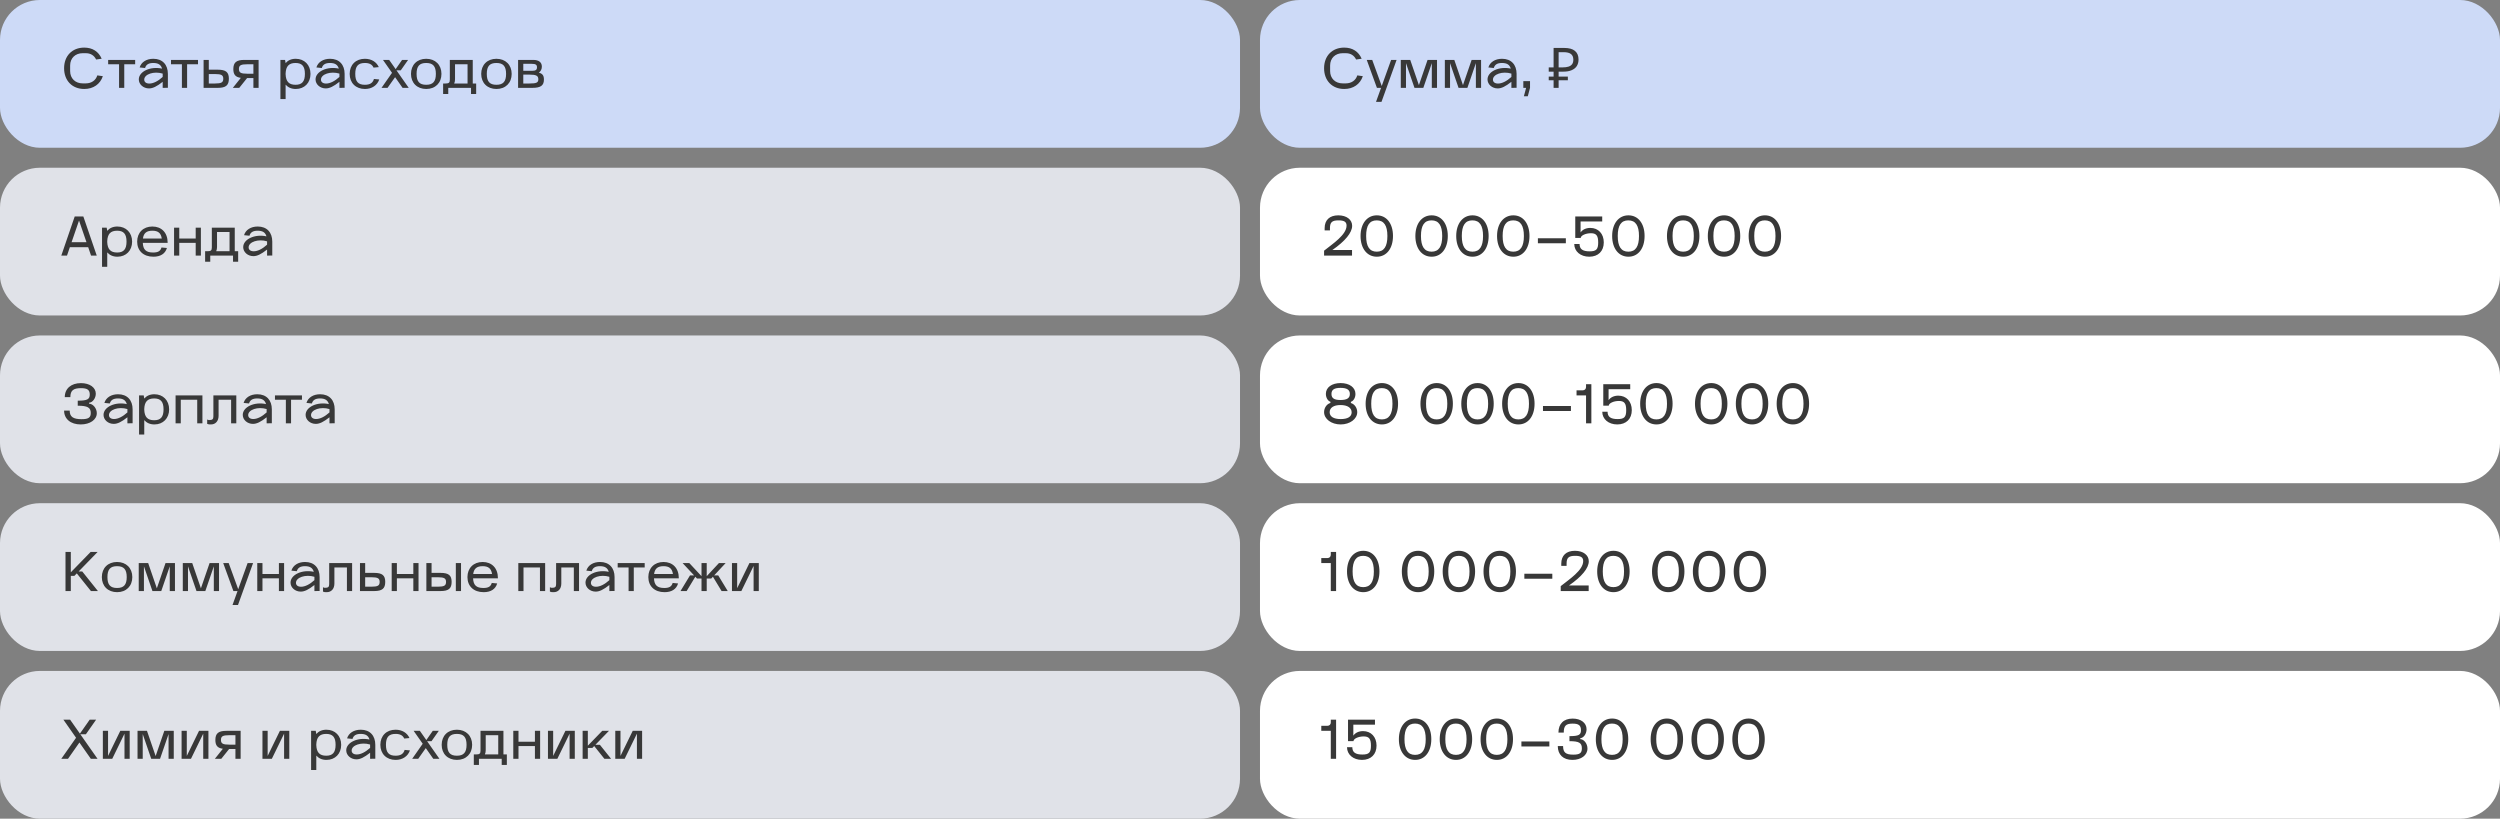
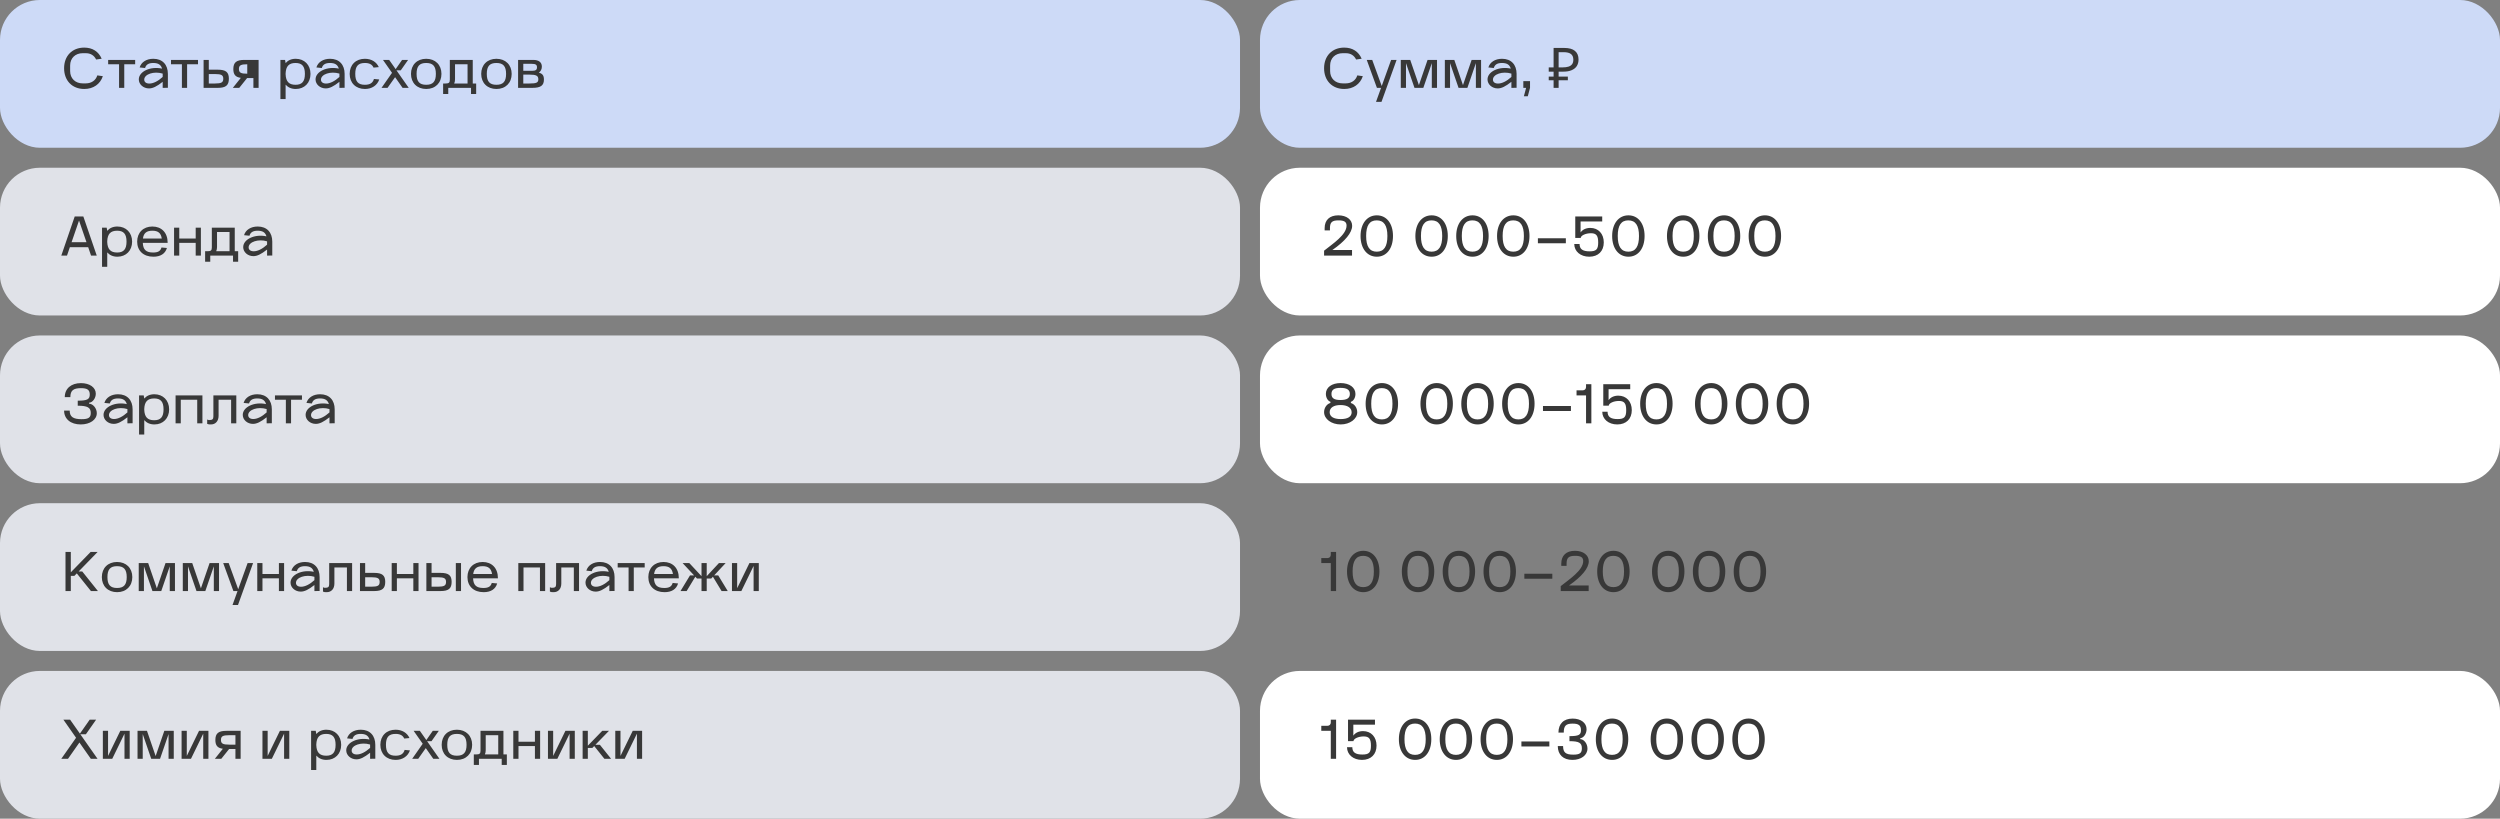
<svg xmlns="http://www.w3.org/2000/svg" width="626" height="205" viewBox="0 0 626 205" fill="none">
  <rect x="0" y="0" width="626" height="205" fill="#808080" stroke="none" />
  <rect width="310.5" height="37" rx="10" fill="#CDDAF7" />
-   <path d="M16.05 17.086C16.05 13.992 18.08 11.92 21.09 11.92C23.162 11.92 24.688 12.9 25.458 14.706L24.072 14.902C23.554 13.852 22.672 13.32 21.468 13.32H20.712C18.85 13.32 17.562 14.566 17.562 16.4V17.8C17.562 19.634 18.85 20.88 20.712 20.88H21.468C22.896 20.88 23.988 20.124 24.366 18.878L25.752 19.074C25.08 21.09 23.358 22.28 21.09 22.28C18.08 22.28 16.05 20.194 16.05 17.086ZM27.082 16.092V15H33.844V16.092H31.114V22H29.812V16.092H27.082ZM34.757 19.886C34.757 17.898 37.669 16.54 40.581 17.184C40.301 16.204 39.615 15.77 38.383 15.77C37.221 15.77 36.577 16.162 36.325 17.03L34.967 16.89C35.373 15.546 36.675 14.72 38.397 14.72C40.707 14.72 42.037 16.218 42.037 18.5V21.986L40.735 22V20.488C39.237 21.664 38.257 22.14 37.305 22.14C35.905 22.14 34.757 21.132 34.757 19.886ZM40.735 18.43C38.551 17.758 36.115 18.57 36.115 19.942C36.115 20.53 36.577 20.922 37.389 20.922C38.383 20.922 39.559 20.334 40.735 19.27V18.43ZM42.818 16.092V15H49.58V16.092H46.85V22H45.548V16.092H42.818ZM54.536 22H50.98V15H52.282V17.45H54.536C56.552 17.45 57.308 18.066 57.308 19.704C57.308 21.37 56.538 22 54.536 22ZM52.282 18.542V20.908H53.822C55.432 20.908 55.908 20.642 55.908 19.718C55.908 18.808 55.432 18.542 53.822 18.542H52.282ZM59.91 22H58.3L60.302 19.494C58.958 19.312 58.426 18.668 58.426 17.296C58.426 15.63 59.196 15 61.198 15H64.754V22H63.452V19.55H61.87L59.91 22ZM61.912 16.092C60.302 16.092 59.826 16.358 59.826 17.268C59.826 18.192 60.302 18.458 61.912 18.458H63.452V16.092H61.912ZM70.216 24.8V15H71.378L71.518 15.798C72.092 15.126 72.932 14.72 74.052 14.72C76.208 14.72 77.748 16.246 77.748 18.5C77.748 20.754 76.222 22.28 74.066 22.28C72.946 22.28 72.106 21.874 71.518 21.202V24.8H70.216ZM71.518 18.612C71.588 20.376 72.316 21.23 73.996 21.23C75.62 21.23 76.348 20.418 76.348 18.5C76.348 16.582 75.62 15.77 73.996 15.77C72.316 15.77 71.588 16.624 71.518 18.388V18.612ZM79.013 19.886C79.013 17.898 81.925 16.54 84.837 17.184C84.557 16.204 83.871 15.77 82.639 15.77C81.477 15.77 80.833 16.162 80.581 17.03L79.223 16.89C79.629 15.546 80.931 14.72 82.653 14.72C84.963 14.72 86.293 16.218 86.293 18.5V21.986L84.991 22V20.488C83.493 21.664 82.513 22.14 81.561 22.14C80.161 22.14 79.013 21.132 79.013 19.886ZM84.991 18.43C82.807 17.758 80.371 18.57 80.371 19.942C80.371 20.53 80.833 20.922 81.645 20.922C82.639 20.922 83.815 20.334 84.991 19.27V18.43ZM91.38 22.28C89.098 22.28 87.558 20.768 87.558 18.5C87.558 16.246 89.084 14.72 91.366 14.72C93.018 14.72 94.278 15.518 94.852 16.806L93.536 16.932C93.186 16.134 92.486 15.77 91.366 15.77C89.672 15.77 88.958 16.582 88.958 18.5C88.958 20.418 89.672 21.23 91.366 21.23C92.626 21.23 93.354 20.782 93.634 19.774L94.964 19.9C94.46 21.356 93.144 22.28 91.38 22.28ZM95.529 22L98.161 18.234L95.893 15H97.447L99.071 17.31L100.681 15H102.193L100.359 17.604H99.267L102.347 22H100.807L98.931 19.326L97.041 22H95.529ZM106.733 22.28C104.451 22.28 102.911 20.768 102.911 18.5C102.911 16.246 104.437 14.72 106.719 14.72C109.001 14.72 110.541 16.246 110.541 18.5C110.541 20.754 109.015 22.28 106.733 22.28ZM106.719 15.77C105.025 15.77 104.311 16.582 104.311 18.5C104.311 20.418 105.025 21.23 106.719 21.23C108.413 21.23 109.141 20.418 109.141 18.5C109.141 16.582 108.413 15.77 106.719 15.77ZM112.245 23.54H110.957V20.908H111.545C112.399 20.908 112.637 20.698 112.637 19.97V15H118.377V20.908H119.231V23.54H117.943V22H112.245V23.54ZM113.729 20.908H117.075V16.092H113.939V19.844C113.939 20.25 113.869 20.6 113.729 20.908ZM124.315 22.28C122.033 22.28 120.493 20.768 120.493 18.5C120.493 16.246 122.019 14.72 124.301 14.72C126.583 14.72 128.123 16.246 128.123 18.5C128.123 20.754 126.597 22.28 124.315 22.28ZM124.301 15.77C122.607 15.77 121.893 16.582 121.893 18.5C121.893 20.418 122.607 21.23 124.301 21.23C125.995 21.23 126.723 20.418 126.723 18.5C126.723 16.582 125.995 15.77 124.301 15.77ZM129.73 22V15H133.51C134.952 15 135.68 15.63 135.68 16.68C135.68 17.324 135.414 17.856 134.924 18.192C135.862 18.43 136.198 18.948 136.198 19.914C136.198 21.426 135.386 22 133.286 22H129.73ZM132.572 18.682H131.032V20.908H132.572C134.336 20.908 134.798 20.684 134.798 19.858C134.798 18.962 134.252 18.682 132.572 18.682ZM131.032 17.73H133.258C134.126 17.73 134.462 17.492 134.462 16.848C134.462 16.232 134.154 15.98 133.118 15.98H131.032V17.73Z" fill="#383838" />
+   <path d="M16.05 17.086C16.05 13.992 18.08 11.92 21.09 11.92C23.162 11.92 24.688 12.9 25.458 14.706L24.072 14.902C23.554 13.852 22.672 13.32 21.468 13.32H20.712C18.85 13.32 17.562 14.566 17.562 16.4V17.8C17.562 19.634 18.85 20.88 20.712 20.88H21.468C22.896 20.88 23.988 20.124 24.366 18.878L25.752 19.074C25.08 21.09 23.358 22.28 21.09 22.28C18.08 22.28 16.05 20.194 16.05 17.086ZM27.082 16.092V15H33.844V16.092H31.114V22H29.812V16.092H27.082ZM34.757 19.886C34.757 17.898 37.669 16.54 40.581 17.184C40.301 16.204 39.615 15.77 38.383 15.77C37.221 15.77 36.577 16.162 36.325 17.03L34.967 16.89C35.373 15.546 36.675 14.72 38.397 14.72C40.707 14.72 42.037 16.218 42.037 18.5V21.986L40.735 22V20.488C39.237 21.664 38.257 22.14 37.305 22.14C35.905 22.14 34.757 21.132 34.757 19.886ZM40.735 18.43C38.551 17.758 36.115 18.57 36.115 19.942C36.115 20.53 36.577 20.922 37.389 20.922C38.383 20.922 39.559 20.334 40.735 19.27V18.43ZM42.818 16.092V15H49.58V16.092H46.85V22H45.548V16.092H42.818ZM54.536 22H50.98V15H52.282V17.45H54.536C56.552 17.45 57.308 18.066 57.308 19.704C57.308 21.37 56.538 22 54.536 22ZM52.282 18.542V20.908H53.822C55.432 20.908 55.908 20.642 55.908 19.718C55.908 18.808 55.432 18.542 53.822 18.542H52.282ZM59.91 22H58.3L60.302 19.494C58.958 19.312 58.426 18.668 58.426 17.296C58.426 15.63 59.196 15 61.198 15H64.754V22H63.452V19.55H61.87L59.91 22ZM61.912 16.092C60.302 16.092 59.826 16.358 59.826 17.268C59.826 18.192 60.302 18.458 61.912 18.458H63.452H61.912ZM70.216 24.8V15H71.378L71.518 15.798C72.092 15.126 72.932 14.72 74.052 14.72C76.208 14.72 77.748 16.246 77.748 18.5C77.748 20.754 76.222 22.28 74.066 22.28C72.946 22.28 72.106 21.874 71.518 21.202V24.8H70.216ZM71.518 18.612C71.588 20.376 72.316 21.23 73.996 21.23C75.62 21.23 76.348 20.418 76.348 18.5C76.348 16.582 75.62 15.77 73.996 15.77C72.316 15.77 71.588 16.624 71.518 18.388V18.612ZM79.013 19.886C79.013 17.898 81.925 16.54 84.837 17.184C84.557 16.204 83.871 15.77 82.639 15.77C81.477 15.77 80.833 16.162 80.581 17.03L79.223 16.89C79.629 15.546 80.931 14.72 82.653 14.72C84.963 14.72 86.293 16.218 86.293 18.5V21.986L84.991 22V20.488C83.493 21.664 82.513 22.14 81.561 22.14C80.161 22.14 79.013 21.132 79.013 19.886ZM84.991 18.43C82.807 17.758 80.371 18.57 80.371 19.942C80.371 20.53 80.833 20.922 81.645 20.922C82.639 20.922 83.815 20.334 84.991 19.27V18.43ZM91.38 22.28C89.098 22.28 87.558 20.768 87.558 18.5C87.558 16.246 89.084 14.72 91.366 14.72C93.018 14.72 94.278 15.518 94.852 16.806L93.536 16.932C93.186 16.134 92.486 15.77 91.366 15.77C89.672 15.77 88.958 16.582 88.958 18.5C88.958 20.418 89.672 21.23 91.366 21.23C92.626 21.23 93.354 20.782 93.634 19.774L94.964 19.9C94.46 21.356 93.144 22.28 91.38 22.28ZM95.529 22L98.161 18.234L95.893 15H97.447L99.071 17.31L100.681 15H102.193L100.359 17.604H99.267L102.347 22H100.807L98.931 19.326L97.041 22H95.529ZM106.733 22.28C104.451 22.28 102.911 20.768 102.911 18.5C102.911 16.246 104.437 14.72 106.719 14.72C109.001 14.72 110.541 16.246 110.541 18.5C110.541 20.754 109.015 22.28 106.733 22.28ZM106.719 15.77C105.025 15.77 104.311 16.582 104.311 18.5C104.311 20.418 105.025 21.23 106.719 21.23C108.413 21.23 109.141 20.418 109.141 18.5C109.141 16.582 108.413 15.77 106.719 15.77ZM112.245 23.54H110.957V20.908H111.545C112.399 20.908 112.637 20.698 112.637 19.97V15H118.377V20.908H119.231V23.54H117.943V22H112.245V23.54ZM113.729 20.908H117.075V16.092H113.939V19.844C113.939 20.25 113.869 20.6 113.729 20.908ZM124.315 22.28C122.033 22.28 120.493 20.768 120.493 18.5C120.493 16.246 122.019 14.72 124.301 14.72C126.583 14.72 128.123 16.246 128.123 18.5C128.123 20.754 126.597 22.28 124.315 22.28ZM124.301 15.77C122.607 15.77 121.893 16.582 121.893 18.5C121.893 20.418 122.607 21.23 124.301 21.23C125.995 21.23 126.723 20.418 126.723 18.5C126.723 16.582 125.995 15.77 124.301 15.77ZM129.73 22V15H133.51C134.952 15 135.68 15.63 135.68 16.68C135.68 17.324 135.414 17.856 134.924 18.192C135.862 18.43 136.198 18.948 136.198 19.914C136.198 21.426 135.386 22 133.286 22H129.73ZM132.572 18.682H131.032V20.908H132.572C134.336 20.908 134.798 20.684 134.798 19.858C134.798 18.962 134.252 18.682 132.572 18.682ZM131.032 17.73H133.258C134.126 17.73 134.462 17.492 134.462 16.848C134.462 16.232 134.154 15.98 133.118 15.98H131.032V17.73Z" fill="#383838" />
  <rect x="315.5" width="310.5" height="37" rx="10" fill="#CDDAF7" />
  <path d="M331.55 17.086C331.55 13.992 333.58 11.92 336.59 11.92C338.662 11.92 340.188 12.9 340.958 14.706L339.572 14.902C339.054 13.852 338.172 13.32 336.968 13.32H336.212C334.35 13.32 333.062 14.566 333.062 16.4V17.8C333.062 19.634 334.35 20.88 336.212 20.88H336.968C338.396 20.88 339.488 20.124 339.866 18.878L341.252 19.074C340.58 21.09 338.858 22.28 336.59 22.28C333.58 22.28 331.55 20.194 331.55 17.086ZM344.78 22L342.232 15H343.604L345.984 21.538L348.336 15H349.708L345.928 25.5H344.556L345.816 22H344.78ZM350.757 22V15H353.123L355.293 21.314L357.463 15H359.829V22H358.527V15.812L356.399 22H354.187L352.059 15.812V22H350.757ZM361.791 22V15H364.157L366.327 21.314L368.497 15H370.863V22H369.561V15.812L367.433 22H365.221L363.093 15.812V22H361.791ZM372.474 19.886C372.474 17.898 375.386 16.54 378.298 17.184C378.018 16.204 377.332 15.77 376.1 15.77C374.938 15.77 374.294 16.162 374.042 17.03L372.684 16.89C373.09 15.546 374.392 14.72 376.114 14.72C378.424 14.72 379.754 16.218 379.754 18.5V21.986L378.452 22V20.488C376.954 21.664 375.974 22.14 375.022 22.14C373.622 22.14 372.474 21.132 372.474 19.886ZM378.452 18.43C376.268 17.758 373.832 18.57 373.832 19.942C373.832 20.53 374.294 20.922 375.106 20.922C376.1 20.922 377.276 20.334 378.452 19.27V18.43ZM381.439 20.32H383.119V22L382.559 24.1H381.579L382.139 22H381.439V20.32ZM389.02 22V12.004H391.652C392.875 12.004 393.78 12.251 394.368 12.746C394.965 13.241 395.264 13.959 395.264 14.902C395.264 15.537 395.119 16.083 394.83 16.54C394.541 16.988 394.111 17.333 393.542 17.576C392.982 17.819 392.287 17.94 391.456 17.94H390.28V22H389.02ZM387.802 20.096V19.186H392.59V20.096H387.802ZM387.802 17.94V16.876H391.008V17.94H387.802ZM391.274 16.876C391.843 16.876 392.324 16.815 392.716 16.694C393.117 16.573 393.425 16.372 393.64 16.092C393.855 15.812 393.962 15.429 393.962 14.944C393.962 14.309 393.766 13.838 393.374 13.53C392.982 13.222 392.371 13.068 391.54 13.068H390.28V16.876H391.274Z" fill="#383838" />
  <rect y="42" width="310.5" height="37" rx="10" fill="#E0E2E8" />
  <path d="M16.778 64H15.35L18.71 54.2H20.866L24.226 64H22.798L22.084 61.9H17.492L16.778 64ZM17.926 60.64H21.65L19.788 55.222L17.926 60.64ZM25.55 66.8V57H26.712L26.852 57.798C27.426 57.126 28.266 56.72 29.386 56.72C31.542 56.72 33.082 58.246 33.082 60.5C33.082 62.754 31.556 64.28 29.4 64.28C28.28 64.28 27.44 63.874 26.852 63.202V66.8H25.55ZM26.852 60.612C26.922 62.376 27.65 63.23 29.33 63.23C30.954 63.23 31.682 62.418 31.682 60.5C31.682 58.582 30.954 57.77 29.33 57.77C27.65 57.77 26.922 58.624 26.852 60.388V60.612ZM34.347 60.5C34.347 58.246 35.873 56.72 38.155 56.72C40.437 56.72 41.977 58.246 41.977 60.752V60.822H35.761C35.831 62.516 36.573 63.23 38.337 63.23C39.555 63.23 40.185 62.88 40.437 61.97L41.795 62.096C41.375 63.524 40.199 64.28 38.407 64.28C35.887 64.28 34.347 62.768 34.347 60.5ZM35.789 59.73H40.507C40.297 58.33 39.555 57.77 38.155 57.77C36.713 57.77 35.971 58.358 35.789 59.73ZM43.584 57H44.886V59.73H49.002V57H50.303V64H49.002V60.822H44.886V64H43.584V57ZM52.65 65.54H51.362V62.908H51.95C52.804 62.908 53.042 62.698 53.042 61.97V57H58.782V62.908H59.636V65.54H58.348V64H52.65V65.54ZM54.134 62.908H57.48V58.092H54.344V61.844C54.344 62.25 54.274 62.6 54.134 62.908ZM60.898 61.886C60.898 59.898 63.81 58.54 66.722 59.184C66.442 58.204 65.756 57.77 64.524 57.77C63.362 57.77 62.718 58.162 62.466 59.03L61.108 58.89C61.514 57.546 62.816 56.72 64.538 56.72C66.848 56.72 68.178 58.218 68.178 60.5V63.986L66.876 64V62.488C65.378 63.664 64.398 64.14 63.446 64.14C62.046 64.14 60.898 63.132 60.898 61.886ZM66.876 60.43C64.692 59.758 62.256 60.57 62.256 61.942C62.256 62.53 62.718 62.922 63.53 62.922C64.524 62.922 65.7 62.334 66.876 61.27V60.43Z" fill="#383838" />
  <rect x="315.5" y="42" width="310.5" height="37" rx="10" fill="white" />
  <path d="M338.55 64H331.55V62.768C333.664 61.074 337.178 58.806 337.178 56.496C337.178 55.544 336.576 55.18 335.162 55.18C333.552 55.18 333.02 55.656 333.02 57.126V57.7H331.69V57.126C331.69 55.096 332.936 53.92 335.106 53.92C337.22 53.92 338.578 55.026 338.578 56.538C338.578 58.246 336.842 60.374 333.622 62.6H338.55V64ZM344.757 64.28C342.307 64.28 340.683 62.208 340.683 59.1C340.683 55.992 342.307 53.92 344.757 53.92C347.193 53.92 348.803 55.964 348.803 59.086C348.803 62.222 347.193 64.28 344.757 64.28ZM344.729 55.18C342.937 55.18 342.083 56.44 342.083 59.086C342.083 61.746 342.951 63.02 344.743 63.02C346.535 63.02 347.403 61.746 347.403 59.1C347.403 56.454 346.535 55.18 344.729 55.18ZM358.483 64.28C356.033 64.28 354.409 62.208 354.409 59.1C354.409 55.992 356.033 53.92 358.483 53.92C360.919 53.92 362.529 55.964 362.529 59.086C362.529 62.222 360.919 64.28 358.483 64.28ZM358.455 55.18C356.663 55.18 355.809 56.44 355.809 59.086C355.809 61.746 356.677 63.02 358.469 63.02C360.261 63.02 361.129 61.746 361.129 59.1C361.129 56.454 360.261 55.18 358.455 55.18ZM368.71 64.28C366.26 64.28 364.636 62.208 364.636 59.1C364.636 55.992 366.26 53.92 368.71 53.92C371.146 53.92 372.756 55.964 372.756 59.086C372.756 62.222 371.146 64.28 368.71 64.28ZM368.682 55.18C366.89 55.18 366.036 56.44 366.036 59.086C366.036 61.746 366.904 63.02 368.696 63.02C370.488 63.02 371.356 61.746 371.356 59.1C371.356 56.454 370.488 55.18 368.682 55.18ZM378.936 64.28C376.486 64.28 374.862 62.208 374.862 59.1C374.862 55.992 376.486 53.92 378.936 53.92C381.372 53.92 382.982 55.964 382.982 59.086C382.982 62.222 381.372 64.28 378.936 64.28ZM378.908 55.18C377.116 55.18 376.262 56.44 376.262 59.086C376.262 61.746 377.13 63.02 378.922 63.02C380.714 63.02 381.582 61.746 381.582 59.1C381.582 56.454 380.714 55.18 378.908 55.18ZM385.089 60.92V59.66H392.089V60.92H385.089ZM394.195 61.102H395.525C395.525 62.376 396.295 62.936 398.045 62.936C399.711 62.936 400.187 62.432 400.187 60.71C400.187 59.002 399.711 58.4 398.367 58.4C397.051 58.4 395.819 58.974 395.819 59.576H394.447V54.2H401.195V55.46H395.777V58.204C396.267 57.476 397.163 57.07 398.213 57.07C400.229 57.07 401.587 58.54 401.587 60.696C401.587 62.894 400.187 64.28 397.947 64.28C395.763 64.28 394.195 62.95 394.195 61.102ZM407.757 64.28C405.307 64.28 403.683 62.208 403.683 59.1C403.683 55.992 405.307 53.92 407.757 53.92C410.193 53.92 411.803 55.964 411.803 59.086C411.803 62.222 410.193 64.28 407.757 64.28ZM407.729 55.18C405.937 55.18 405.083 56.44 405.083 59.086C405.083 61.746 405.951 63.02 407.743 63.02C409.535 63.02 410.403 61.746 410.403 59.1C410.403 56.454 409.535 55.18 407.729 55.18ZM421.483 64.28C419.033 64.28 417.409 62.208 417.409 59.1C417.409 55.992 419.033 53.92 421.483 53.92C423.919 53.92 425.529 55.964 425.529 59.086C425.529 62.222 423.919 64.28 421.483 64.28ZM421.455 55.18C419.663 55.18 418.809 56.44 418.809 59.086C418.809 61.746 419.677 63.02 421.469 63.02C423.261 63.02 424.129 61.746 424.129 59.1C424.129 56.454 423.261 55.18 421.455 55.18ZM431.71 64.28C429.26 64.28 427.636 62.208 427.636 59.1C427.636 55.992 429.26 53.92 431.71 53.92C434.146 53.92 435.756 55.964 435.756 59.086C435.756 62.222 434.146 64.28 431.71 64.28ZM431.682 55.18C429.89 55.18 429.036 56.44 429.036 59.086C429.036 61.746 429.904 63.02 431.696 63.02C433.488 63.02 434.356 61.746 434.356 59.1C434.356 56.454 433.488 55.18 431.682 55.18ZM441.936 64.28C439.486 64.28 437.862 62.208 437.862 59.1C437.862 55.992 439.486 53.92 441.936 53.92C444.372 53.92 445.982 55.964 445.982 59.086C445.982 62.222 444.372 64.28 441.936 64.28ZM441.908 55.18C440.116 55.18 439.262 56.44 439.262 59.086C439.262 61.746 440.13 63.02 441.922 63.02C443.714 63.02 444.582 61.746 444.582 59.1C444.582 56.454 443.714 55.18 441.908 55.18Z" fill="#383838" />
  <rect y="84" width="310.5" height="37" rx="10" fill="#E0E2E8" />
  <path d="M16.05 102.808H17.45C17.45 104.348 18.304 104.964 20.432 104.964C22.14 104.964 22.728 104.572 22.728 103.41C22.728 102.052 21.916 101.59 19.466 101.59V100.33C21.818 100.33 22.476 99.994 22.476 98.79C22.476 97.628 21.874 97.194 20.264 97.194C18.346 97.194 17.618 97.81 17.618 99.448H16.218C16.218 97.306 17.8 95.934 20.264 95.934C22.462 95.934 23.988 97.026 23.988 98.58C23.988 99.728 23.162 100.82 22.308 100.834V101.086C23.302 101.1 24.24 102.262 24.24 103.466C24.24 105.09 22.546 106.28 20.208 106.28C17.688 106.28 16.05 104.908 16.05 102.808ZM25.925 103.886C25.925 101.898 28.837 100.54 31.749 101.184C31.469 100.204 30.783 99.77 29.551 99.77C28.389 99.77 27.745 100.162 27.493 101.03L26.135 100.89C26.541 99.546 27.843 98.72 29.565 98.72C31.875 98.72 33.205 100.218 33.205 102.5V105.986L31.903 106V104.488C30.405 105.664 29.425 106.14 28.473 106.14C27.073 106.14 25.925 105.132 25.925 103.886ZM31.903 102.43C29.719 101.758 27.283 102.57 27.283 103.942C27.283 104.53 27.745 104.922 28.557 104.922C29.551 104.922 30.727 104.334 31.903 103.27V102.43ZM34.82 108.8V99H35.982L36.122 99.798C36.696 99.126 37.536 98.72 38.656 98.72C40.812 98.72 42.352 100.246 42.352 102.5C42.352 104.754 40.826 106.28 38.67 106.28C37.55 106.28 36.71 105.874 36.122 105.202V108.8H34.82ZM36.122 102.612C36.192 104.376 36.92 105.23 38.6 105.23C40.224 105.23 40.952 104.418 40.952 102.5C40.952 100.582 40.224 99.77 38.6 99.77C36.92 99.77 36.192 100.624 36.122 102.388V102.612ZM43.966 99H50.686V106H49.384V100.092H45.268V106H43.966V99ZM51.878 106.14V105.048C52.172 105.188 52.34 105.188 52.34 105.188C53.194 105.188 53.432 104.978 53.432 104.25V99H59.172V106H57.87V100.092H54.734V104.124C54.734 105.426 53.978 106.28 52.83 106.28C52.396 106.28 52.2 106.28 51.878 106.14ZM60.788 103.886C60.788 101.898 63.7 100.54 66.612 101.184C66.332 100.204 65.646 99.77 64.414 99.77C63.252 99.77 62.608 100.162 62.356 101.03L60.998 100.89C61.404 99.546 62.706 98.72 64.428 98.72C66.738 98.72 68.068 100.218 68.068 102.5V105.986L66.766 106V104.488C65.268 105.664 64.288 106.14 63.336 106.14C61.936 106.14 60.788 105.132 60.788 103.886ZM66.766 102.43C64.582 101.758 62.146 102.57 62.146 103.942C62.146 104.53 62.608 104.922 63.42 104.922C64.414 104.922 65.59 104.334 66.766 103.27V102.43ZM68.85 100.092V99H75.612V100.092H72.882V106H71.58V100.092H68.85ZM76.525 103.886C76.525 101.898 79.436 100.54 82.349 101.184C82.069 100.204 81.382 99.77 80.15 99.77C78.989 99.77 78.344 100.162 78.093 101.03L76.734 100.89C77.141 99.546 78.442 98.72 80.165 98.72C82.475 98.72 83.805 100.218 83.805 102.5V105.986L82.502 106V104.488C81.004 105.664 80.025 106.14 79.073 106.14C77.672 106.14 76.525 105.132 76.525 103.886ZM82.502 102.43C80.319 101.758 77.882 102.57 77.882 103.942C77.882 104.53 78.344 104.922 79.156 104.922C80.15 104.922 81.326 104.334 82.502 103.27V102.43Z" fill="#383838" />
  <rect x="315.5" y="84" width="310.5" height="37" rx="10" fill="white" />
  <path d="M335.694 106.28C333.384 106.28 331.55 104.922 331.55 103.186C331.55 102.15 332.208 101.156 333.132 100.904V100.596C332.502 100.414 331.998 99.574 331.998 98.622C331.998 96.998 333.496 95.92 335.68 95.92C337.892 95.92 339.404 97.012 339.404 98.65C339.404 99.602 338.9 100.428 338.256 100.61V100.918C339.194 101.17 339.852 102.164 339.852 103.2C339.852 104.922 338.004 106.28 335.694 106.28ZM332.95 103.214C332.95 104.32 333.944 104.936 335.722 104.936C337.472 104.936 338.452 104.334 338.452 103.242C338.452 102.136 337.43 101.422 335.666 101.422C333.93 101.422 332.95 102.108 332.95 103.214ZM333.398 98.65C333.398 99.728 334.112 100.162 335.666 100.162C337.234 100.162 338.004 99.714 338.004 98.65C338.004 97.6 337.262 97.124 335.666 97.124C334.084 97.124 333.398 97.586 333.398 98.65ZM346.028 106.28C343.578 106.28 341.954 104.208 341.954 101.1C341.954 97.992 343.578 95.92 346.028 95.92C348.464 95.92 350.074 97.964 350.074 101.086C350.074 104.222 348.464 106.28 346.028 106.28ZM346 97.18C344.208 97.18 343.354 98.44 343.354 101.086C343.354 103.746 344.222 105.02 346.014 105.02C347.806 105.02 348.674 103.746 348.674 101.1C348.674 98.454 347.806 97.18 346 97.18ZM359.755 106.28C357.305 106.28 355.681 104.208 355.681 101.1C355.681 97.992 357.305 95.92 359.755 95.92C362.191 95.92 363.801 97.964 363.801 101.086C363.801 104.222 362.191 106.28 359.755 106.28ZM359.727 97.18C357.935 97.18 357.081 98.44 357.081 101.086C357.081 103.746 357.949 105.02 359.741 105.02C361.533 105.02 362.401 103.746 362.401 101.1C362.401 98.454 361.533 97.18 359.727 97.18ZM369.981 106.28C367.531 106.28 365.907 104.208 365.907 101.1C365.907 97.992 367.531 95.92 369.981 95.92C372.417 95.92 374.027 97.964 374.027 101.086C374.027 104.222 372.417 106.28 369.981 106.28ZM369.953 97.18C368.161 97.18 367.307 98.44 367.307 101.086C367.307 103.746 368.175 105.02 369.967 105.02C371.759 105.02 372.627 103.746 372.627 101.1C372.627 98.454 371.759 97.18 369.953 97.18ZM380.208 106.28C377.758 106.28 376.134 104.208 376.134 101.1C376.134 97.992 377.758 95.92 380.208 95.92C382.644 95.92 384.254 97.964 384.254 101.086C384.254 104.222 382.644 106.28 380.208 106.28ZM380.18 97.18C378.388 97.18 377.534 98.44 377.534 101.086C377.534 103.746 378.402 105.02 380.194 105.02C381.986 105.02 382.854 103.746 382.854 101.1C382.854 98.454 381.986 97.18 380.18 97.18ZM386.361 102.92V101.66H393.361V102.92H386.361ZM394.766 99V97.74H396.306C396.81 97.74 397.146 97.404 397.146 96.9V96.2H398.476V106H397.146V99H394.766ZM401.208 103.102H402.538C402.538 104.376 403.308 104.936 405.058 104.936C406.724 104.936 407.2 104.432 407.2 102.71C407.2 101.002 406.724 100.4 405.38 100.4C404.064 100.4 402.832 100.974 402.832 101.576H401.46V96.2H408.208V97.46H402.79V100.204C403.28 99.476 404.176 99.07 405.226 99.07C407.242 99.07 408.6 100.54 408.6 102.696C408.6 104.894 407.2 106.28 404.96 106.28C402.776 106.28 401.208 104.95 401.208 103.102ZM414.77 106.28C412.32 106.28 410.696 104.208 410.696 101.1C410.696 97.992 412.32 95.92 414.77 95.92C417.206 95.92 418.816 97.964 418.816 101.086C418.816 104.222 417.206 106.28 414.77 106.28ZM414.742 97.18C412.95 97.18 412.096 98.44 412.096 101.086C412.096 103.746 412.964 105.02 414.756 105.02C416.548 105.02 417.416 103.746 417.416 101.1C417.416 98.454 416.548 97.18 414.742 97.18ZM428.497 106.28C426.047 106.28 424.423 104.208 424.423 101.1C424.423 97.992 426.047 95.92 428.497 95.92C430.933 95.92 432.543 97.964 432.543 101.086C432.543 104.222 430.933 106.28 428.497 106.28ZM428.469 97.18C426.677 97.18 425.823 98.44 425.823 101.086C425.823 103.746 426.691 105.02 428.483 105.02C430.275 105.02 431.143 103.746 431.143 101.1C431.143 98.454 430.275 97.18 428.469 97.18ZM438.724 106.28C436.274 106.28 434.65 104.208 434.65 101.1C434.65 97.992 436.274 95.92 438.724 95.92C441.16 95.92 442.77 97.964 442.77 101.086C442.77 104.222 441.16 106.28 438.724 106.28ZM438.696 97.18C436.904 97.18 436.05 98.44 436.05 101.086C436.05 103.746 436.918 105.02 438.71 105.02C440.502 105.02 441.37 103.746 441.37 101.1C441.37 98.454 440.502 97.18 438.696 97.18ZM448.95 106.28C446.5 106.28 444.876 104.208 444.876 101.1C444.876 97.992 446.5 95.92 448.95 95.92C451.386 95.92 452.996 97.964 452.996 101.086C452.996 104.222 451.386 106.28 448.95 106.28ZM448.922 97.18C447.13 97.18 446.276 98.44 446.276 101.086C446.276 103.746 447.144 105.02 448.936 105.02C450.728 105.02 451.596 103.746 451.596 101.1C451.596 98.454 450.728 97.18 448.922 97.18Z" fill="#383838" />
  <rect y="126" width="310.5" height="37" rx="10" fill="#E0E2E8" />
  <path d="M16.4 138.2H17.73V143.31L22.7 138.2H24.45L19.69 143.1H20.6L24.52 148H22.77L19.228 143.576L18.626 144.192H17.73V148H16.4V138.2ZM29.323 148.28C27.041 148.28 25.501 146.768 25.501 144.5C25.501 142.246 27.027 140.72 29.309 140.72C31.591 140.72 33.131 142.246 33.131 144.5C33.131 146.754 31.605 148.28 29.323 148.28ZM29.309 141.77C27.615 141.77 26.901 142.582 26.901 144.5C26.901 146.418 27.615 147.23 29.309 147.23C31.003 147.23 31.731 146.418 31.731 144.5C31.731 142.582 31.003 141.77 29.309 141.77ZM34.738 148V141H37.104L39.274 147.314L41.444 141H43.81V148H42.508V141.812L40.38 148H38.168L36.04 141.812V148H34.738ZM45.771 148V141H48.137L50.307 147.314L52.477 141H54.843V148H53.541V141.812L51.413 148H49.201L47.073 141.812V148H45.771ZM58.442 148L55.894 141H57.266L59.646 147.538L61.998 141H63.37L59.59 151.5H58.218L59.478 148H58.442ZM64.419 141H65.722V143.73H69.838V141H71.139V148H69.838V144.822H65.722V148H64.419V141ZM72.751 145.886C72.751 143.898 75.663 142.54 78.575 143.184C78.295 142.204 77.609 141.77 76.377 141.77C75.215 141.77 74.571 142.162 74.319 143.03L72.961 142.89C73.367 141.546 74.669 140.72 76.391 140.72C78.701 140.72 80.031 142.218 80.031 144.5V147.986L78.729 148V146.488C77.231 147.664 76.251 148.14 75.299 148.14C73.899 148.14 72.751 147.132 72.751 145.886ZM78.729 144.43C76.545 143.758 74.109 144.57 74.109 145.942C74.109 146.53 74.571 146.922 75.383 146.922C76.377 146.922 77.553 146.334 78.729 145.27V144.43ZM80.876 148.14V147.048C81.17 147.188 81.338 147.188 81.338 147.188C82.192 147.188 82.43 146.978 82.43 146.25V141H88.17V148H86.868V142.092H83.732V146.124C83.732 147.426 82.976 148.28 81.828 148.28C81.394 148.28 81.198 148.28 80.876 148.14ZM93.692 148H90.136V141H91.438V143.45H93.692C95.708 143.45 96.464 144.066 96.464 145.704C96.464 147.37 95.694 148 93.692 148ZM91.438 144.542V146.908H92.978C94.588 146.908 95.064 146.642 95.064 145.718C95.064 144.808 94.588 144.542 92.978 144.542H91.438ZM98.08 141H99.382V143.73H103.498V141H104.8V148H103.498V144.822H99.382V148H98.08V141ZM110.317 148H106.761V141H108.063V143.45H110.317C112.333 143.45 113.089 144.066 113.089 145.704C113.089 147.37 112.319 148 110.317 148ZM114.139 141H115.441V148H114.139V141ZM108.063 144.542V146.908H109.603C111.213 146.908 111.689 146.642 111.689 145.718C111.689 144.808 111.213 144.542 109.603 144.542H108.063ZM117.048 144.5C117.048 142.246 118.574 140.72 120.856 140.72C123.138 140.72 124.678 142.246 124.678 144.752V144.822H118.462C118.532 146.516 119.274 147.23 121.038 147.23C122.256 147.23 122.886 146.88 123.138 145.97L124.496 146.096C124.076 147.524 122.9 148.28 121.108 148.28C118.588 148.28 117.048 146.768 117.048 144.5ZM118.49 143.73H123.208C122.998 142.33 122.256 141.77 120.856 141.77C119.414 141.77 118.672 142.358 118.49 143.73ZM129.785 141H136.505V148H135.203V142.092H131.087V148H129.785V141ZM137.696 148.14V147.048C137.99 147.188 138.158 147.188 138.158 147.188C139.012 147.188 139.25 146.978 139.25 146.25V141H144.99V148H143.688V142.092H140.552V146.124C140.552 147.426 139.796 148.28 138.648 148.28C138.214 148.28 138.018 148.28 137.696 148.14ZM146.607 145.886C146.607 143.898 149.519 142.54 152.431 143.184C152.151 142.204 151.465 141.77 150.233 141.77C149.071 141.77 148.427 142.162 148.175 143.03L146.817 142.89C147.223 141.546 148.525 140.72 150.247 140.72C152.557 140.72 153.887 142.218 153.887 144.5V147.986L152.585 148V146.488C151.087 147.664 150.107 148.14 149.155 148.14C147.755 148.14 146.607 147.132 146.607 145.886ZM152.585 144.43C150.401 143.758 147.965 144.57 147.965 145.942C147.965 146.53 148.427 146.922 149.239 146.922C150.233 146.922 151.409 146.334 152.585 145.27V144.43ZM154.668 142.092V141H161.43V142.092H158.7V148H157.398V142.092H154.668ZM162.343 144.5C162.343 142.246 163.869 140.72 166.151 140.72C168.433 140.72 169.973 142.246 169.973 144.752V144.822H163.757C163.827 146.516 164.569 147.23 166.333 147.23C167.551 147.23 168.181 146.88 168.433 145.97L169.791 146.096C169.371 147.524 168.195 148.28 166.403 148.28C163.883 148.28 162.343 146.768 162.343 144.5ZM163.785 143.73H168.503C168.293 142.33 167.551 141.77 166.151 141.77C164.709 141.77 163.967 142.358 163.785 143.73ZM170.396 148L172.776 144.08H173.798L170.928 141H172.608L175.66 144.276V141H176.962V144.276L180.014 141H181.694L178.824 144.08H179.846L182.226 148H180.686L178.516 144.416L178.096 144.864H176.962V148H175.66V144.864H174.526L174.106 144.416L171.936 148H170.396ZM183.283 141H184.585V147.286L187.651 141H190.003V148H188.701V141.714L185.635 148H183.283V141Z" fill="#383838" />
-   <rect x="315.5" y="126" width="310.5" height="37" rx="10" fill="white" />
  <path d="M330.85 141V139.74H332.39C332.894 139.74 333.23 139.404 333.23 138.9V138.2H334.56V148H333.23V141H330.85ZM341.366 148.28C338.916 148.28 337.292 146.208 337.292 143.1C337.292 139.992 338.916 137.92 341.366 137.92C343.802 137.92 345.412 139.964 345.412 143.086C345.412 146.222 343.802 148.28 341.366 148.28ZM341.338 139.18C339.546 139.18 338.692 140.44 338.692 143.086C338.692 145.746 339.56 147.02 341.352 147.02C343.144 147.02 344.012 145.746 344.012 143.1C344.012 140.454 343.144 139.18 341.338 139.18ZM355.093 148.28C352.643 148.28 351.019 146.208 351.019 143.1C351.019 139.992 352.643 137.92 355.093 137.92C357.529 137.92 359.139 139.964 359.139 143.086C359.139 146.222 357.529 148.28 355.093 148.28ZM355.065 139.18C353.273 139.18 352.419 140.44 352.419 143.086C352.419 145.746 353.287 147.02 355.079 147.02C356.871 147.02 357.739 145.746 357.739 143.1C357.739 140.454 356.871 139.18 355.065 139.18ZM365.319 148.28C362.869 148.28 361.245 146.208 361.245 143.1C361.245 139.992 362.869 137.92 365.319 137.92C367.755 137.92 369.365 139.964 369.365 143.086C369.365 146.222 367.755 148.28 365.319 148.28ZM365.291 139.18C363.499 139.18 362.645 140.44 362.645 143.086C362.645 145.746 363.513 147.02 365.305 147.02C367.097 147.02 367.965 145.746 367.965 143.1C367.965 140.454 367.097 139.18 365.291 139.18ZM375.546 148.28C373.096 148.28 371.472 146.208 371.472 143.1C371.472 139.992 373.096 137.92 375.546 137.92C377.982 137.92 379.592 139.964 379.592 143.086C379.592 146.222 377.982 148.28 375.546 148.28ZM375.518 139.18C373.726 139.18 372.872 140.44 372.872 143.086C372.872 145.746 373.74 147.02 375.532 147.02C377.324 147.02 378.192 145.746 378.192 143.1C378.192 140.454 377.324 139.18 375.518 139.18ZM381.698 144.92V143.66H388.698V144.92H381.698ZM397.804 148H390.804V146.768C392.918 145.074 396.432 142.806 396.432 140.496C396.432 139.544 395.83 139.18 394.416 139.18C392.806 139.18 392.274 139.656 392.274 141.126V141.7H390.944V141.126C390.944 139.096 392.19 137.92 394.36 137.92C396.474 137.92 397.832 139.026 397.832 140.538C397.832 142.246 396.096 144.374 392.876 146.6H397.804V148ZM404.011 148.28C401.561 148.28 399.937 146.208 399.937 143.1C399.937 139.992 401.561 137.92 404.011 137.92C406.447 137.92 408.057 139.964 408.057 143.086C408.057 146.222 406.447 148.28 404.011 148.28ZM403.983 139.18C402.191 139.18 401.337 140.44 401.337 143.086C401.337 145.746 402.205 147.02 403.997 147.02C405.789 147.02 406.657 145.746 406.657 143.1C406.657 140.454 405.789 139.18 403.983 139.18ZM417.737 148.28C415.287 148.28 413.663 146.208 413.663 143.1C413.663 139.992 415.287 137.92 417.737 137.92C420.173 137.92 421.783 139.964 421.783 143.086C421.783 146.222 420.173 148.28 417.737 148.28ZM417.709 139.18C415.917 139.18 415.063 140.44 415.063 143.086C415.063 145.746 415.931 147.02 417.723 147.02C419.515 147.02 420.383 145.746 420.383 143.1C420.383 140.454 419.515 139.18 417.709 139.18ZM427.964 148.28C425.514 148.28 423.89 146.208 423.89 143.1C423.89 139.992 425.514 137.92 427.964 137.92C430.4 137.92 432.01 139.964 432.01 143.086C432.01 146.222 430.4 148.28 427.964 148.28ZM427.936 139.18C426.144 139.18 425.29 140.44 425.29 143.086C425.29 145.746 426.158 147.02 427.95 147.02C429.742 147.02 430.61 145.746 430.61 143.1C430.61 140.454 429.742 139.18 427.936 139.18ZM438.19 148.28C435.74 148.28 434.116 146.208 434.116 143.1C434.116 139.992 435.74 137.92 438.19 137.92C440.626 137.92 442.236 139.964 442.236 143.086C442.236 146.222 440.626 148.28 438.19 148.28ZM438.162 139.18C436.37 139.18 435.516 140.44 435.516 143.086C435.516 145.746 436.384 147.02 438.176 147.02C439.968 147.02 440.836 145.746 440.836 143.1C440.836 140.454 439.968 139.18 438.162 139.18Z" fill="#383838" />
  <rect y="168" width="310.5" height="37" rx="10" fill="#E0E2E8" />
  <path d="M15.35 190L19.046 184.736L15.868 180.2H17.548L20.012 183.7L22.462 180.2H24.072L21.51 183.854H20.11L20.712 184.708H20.74L20.726 184.736L24.422 190H22.742L19.886 185.926L17.03 190H15.35ZM25.755 183H27.057V189.286L30.123 183H32.475V190H31.173V183.714L28.107 190H25.755V183ZM34.437 190V183H36.803L38.973 189.314L41.143 183H43.509V190H42.207V183.812L40.079 190H37.867L35.739 183.812V190H34.437ZM45.47 183H46.772V189.286L49.838 183H52.19V190H50.888V183.714L47.822 190H45.47V183ZM55.412 190H53.802L55.804 187.494C54.46 187.312 53.928 186.668 53.928 185.296C53.928 183.63 54.698 183 56.7 183H60.256V190H58.954V187.55H57.372L55.412 190ZM57.414 184.092C55.804 184.092 55.328 184.358 55.328 185.268C55.328 186.192 55.804 186.458 57.414 186.458H58.954V184.092H57.414ZM65.718 183H67.02V189.286L70.086 183H72.438V190H71.136V183.714L68.07 190H65.718V183ZM77.9 192.8V183H79.062L79.202 183.798C79.776 183.126 80.616 182.72 81.736 182.72C83.892 182.72 85.432 184.246 85.432 186.5C85.432 188.754 83.906 190.28 81.75 190.28C80.63 190.28 79.79 189.874 79.202 189.202V192.8H77.9ZM79.202 186.612C79.272 188.376 80 189.23 81.68 189.23C83.304 189.23 84.032 188.418 84.032 186.5C84.032 184.582 83.304 183.77 81.68 183.77C80 183.77 79.272 184.624 79.202 186.388V186.612ZM86.696 187.886C86.696 185.898 89.608 184.54 92.52 185.184C92.24 184.204 91.554 183.77 90.322 183.77C89.16 183.77 88.516 184.162 88.264 185.03L86.906 184.89C87.312 183.546 88.614 182.72 90.336 182.72C92.646 182.72 93.976 184.218 93.976 186.5V189.986L92.674 190V188.488C91.176 189.664 90.196 190.14 89.244 190.14C87.844 190.14 86.696 189.132 86.696 187.886ZM92.674 186.43C90.49 185.758 88.054 186.57 88.054 187.942C88.054 188.53 88.516 188.922 89.328 188.922C90.322 188.922 91.498 188.334 92.674 187.27V186.43ZM99.063 190.28C96.781 190.28 95.241 188.768 95.241 186.5C95.241 184.246 96.767 182.72 99.049 182.72C100.701 182.72 101.961 183.518 102.535 184.806L101.219 184.932C100.869 184.134 100.169 183.77 99.049 183.77C97.355 183.77 96.641 184.582 96.641 186.5C96.641 188.418 97.355 189.23 99.049 189.23C100.309 189.23 101.037 188.782 101.317 187.774L102.647 187.9C102.143 189.356 100.827 190.28 99.063 190.28ZM103.213 190L105.845 186.234L103.577 183H105.131L106.755 185.31L108.365 183H109.877L108.043 185.604H106.951L110.031 190H108.491L106.615 187.326L104.725 190H103.213ZM114.417 190.28C112.135 190.28 110.595 188.768 110.595 186.5C110.595 184.246 112.121 182.72 114.403 182.72C116.685 182.72 118.225 184.246 118.225 186.5C118.225 188.754 116.699 190.28 114.417 190.28ZM114.403 183.77C112.709 183.77 111.995 184.582 111.995 186.5C111.995 188.418 112.709 189.23 114.403 189.23C116.097 189.23 116.825 188.418 116.825 186.5C116.825 184.582 116.097 183.77 114.403 183.77ZM119.929 191.54H118.641V188.908H119.229C120.083 188.908 120.321 188.698 120.321 187.97V183H126.061V188.908H126.915V191.54H125.627V190H119.929V191.54ZM121.413 188.908H124.759V184.092H121.623V187.844C121.623 188.25 121.553 188.6 121.413 188.908ZM128.527 183H129.829V185.73H133.945V183H135.247V190H133.945V186.822H129.829V190H128.527V183ZM137.209 183H138.511V189.286L141.577 183H143.929V190H142.627V183.714L139.561 190H137.209V183ZM145.89 190V183H147.192V186.724L150.804 183H152.484L149.082 186.5H150.216L153.016 190H151.336L148.788 186.808L148.326 187.284H147.192V190H145.89ZM154.066 183H155.368V189.286L158.434 183H160.786V190H159.484V183.714L156.418 190H154.066V183Z" fill="#383838" />
  <rect x="315.5" y="168" width="310.5" height="37" rx="10" fill="white" />
  <path d="M330.85 183V181.74H332.39C332.894 181.74 333.23 181.404 333.23 180.9V180.2H334.56V190H333.23V183H330.85ZM337.292 187.102H338.622C338.622 188.376 339.392 188.936 341.142 188.936C342.808 188.936 343.284 188.432 343.284 186.71C343.284 185.002 342.808 184.4 341.464 184.4C340.148 184.4 338.916 184.974 338.916 185.576H337.544V180.2H344.292V181.46H338.874V184.204C339.364 183.476 340.26 183.07 341.31 183.07C343.326 183.07 344.684 184.54 344.684 186.696C344.684 188.894 343.284 190.28 341.044 190.28C338.86 190.28 337.292 188.95 337.292 187.102ZM354.354 190.28C351.904 190.28 350.28 188.208 350.28 185.1C350.28 181.992 351.904 179.92 354.354 179.92C356.79 179.92 358.4 181.964 358.4 185.086C358.4 188.222 356.79 190.28 354.354 190.28ZM354.326 181.18C352.534 181.18 351.68 182.44 351.68 185.086C351.68 187.746 352.548 189.02 354.34 189.02C356.132 189.02 357 187.746 357 185.1C357 182.454 356.132 181.18 354.326 181.18ZM364.581 190.28C362.131 190.28 360.507 188.208 360.507 185.1C360.507 181.992 362.131 179.92 364.581 179.92C367.017 179.92 368.627 181.964 368.627 185.086C368.627 188.222 367.017 190.28 364.581 190.28ZM364.553 181.18C362.761 181.18 361.907 182.44 361.907 185.086C361.907 187.746 362.775 189.02 364.567 189.02C366.359 189.02 367.227 187.746 367.227 185.1C367.227 182.454 366.359 181.18 364.553 181.18ZM374.808 190.28C372.358 190.28 370.734 188.208 370.734 185.1C370.734 181.992 372.358 179.92 374.808 179.92C377.244 179.92 378.854 181.964 378.854 185.086C378.854 188.222 377.244 190.28 374.808 190.28ZM374.78 181.18C372.988 181.18 372.134 182.44 372.134 185.086C372.134 187.746 373.002 189.02 374.794 189.02C376.586 189.02 377.454 187.746 377.454 185.1C377.454 182.454 376.586 181.18 374.78 181.18ZM380.96 186.92V185.66H387.96V186.92H380.96ZM390.066 186.808H391.396C391.396 188.404 392.04 188.964 393.944 188.964C395.568 188.964 396.1 188.558 396.1 187.382C396.1 186.01 395.386 185.59 392.992 185.59V184.33C395.316 184.33 395.876 184.008 395.876 182.846C395.876 181.6 395.246 181.194 393.79 181.194C392.096 181.194 391.564 181.74 391.564 183.448H390.234C390.234 181.222 391.55 179.934 393.79 179.934C395.834 179.934 397.276 180.998 397.276 182.608C397.276 183.812 396.464 184.82 395.708 184.834V185.086C396.59 185.1 397.5 186.164 397.5 187.438C397.5 189.118 395.904 190.28 393.734 190.28C391.438 190.28 390.066 188.978 390.066 186.808ZM403.669 190.28C401.219 190.28 399.595 188.208 399.595 185.1C399.595 181.992 401.219 179.92 403.669 179.92C406.105 179.92 407.715 181.964 407.715 185.086C407.715 188.222 406.105 190.28 403.669 190.28ZM403.641 181.18C401.849 181.18 400.995 182.44 400.995 185.086C400.995 187.746 401.863 189.02 403.655 189.02C405.447 189.02 406.315 187.746 406.315 185.1C406.315 182.454 405.447 181.18 403.641 181.18ZM417.395 190.28C414.945 190.28 413.321 188.208 413.321 185.1C413.321 181.992 414.945 179.92 417.395 179.92C419.831 179.92 421.441 181.964 421.441 185.086C421.441 188.222 419.831 190.28 417.395 190.28ZM417.367 181.18C415.575 181.18 414.721 182.44 414.721 185.086C414.721 187.746 415.589 189.02 417.381 189.02C419.173 189.02 420.041 187.746 420.041 185.1C420.041 182.454 419.173 181.18 417.367 181.18ZM427.622 190.28C425.172 190.28 423.548 188.208 423.548 185.1C423.548 181.992 425.172 179.92 427.622 179.92C430.058 179.92 431.668 181.964 431.668 185.086C431.668 188.222 430.058 190.28 427.622 190.28ZM427.594 181.18C425.802 181.18 424.948 182.44 424.948 185.086C424.948 187.746 425.816 189.02 427.608 189.02C429.4 189.02 430.268 187.746 430.268 185.1C430.268 182.454 429.4 181.18 427.594 181.18ZM437.849 190.28C435.399 190.28 433.775 188.208 433.775 185.1C433.775 181.992 435.399 179.92 437.849 179.92C440.285 179.92 441.895 181.964 441.895 185.086C441.895 188.222 440.285 190.28 437.849 190.28ZM437.821 181.18C436.029 181.18 435.175 182.44 435.175 185.086C435.175 187.746 436.043 189.02 437.835 189.02C439.627 189.02 440.495 187.746 440.495 185.1C440.495 182.454 439.627 181.18 437.821 181.18Z" fill="#383838" />
</svg>